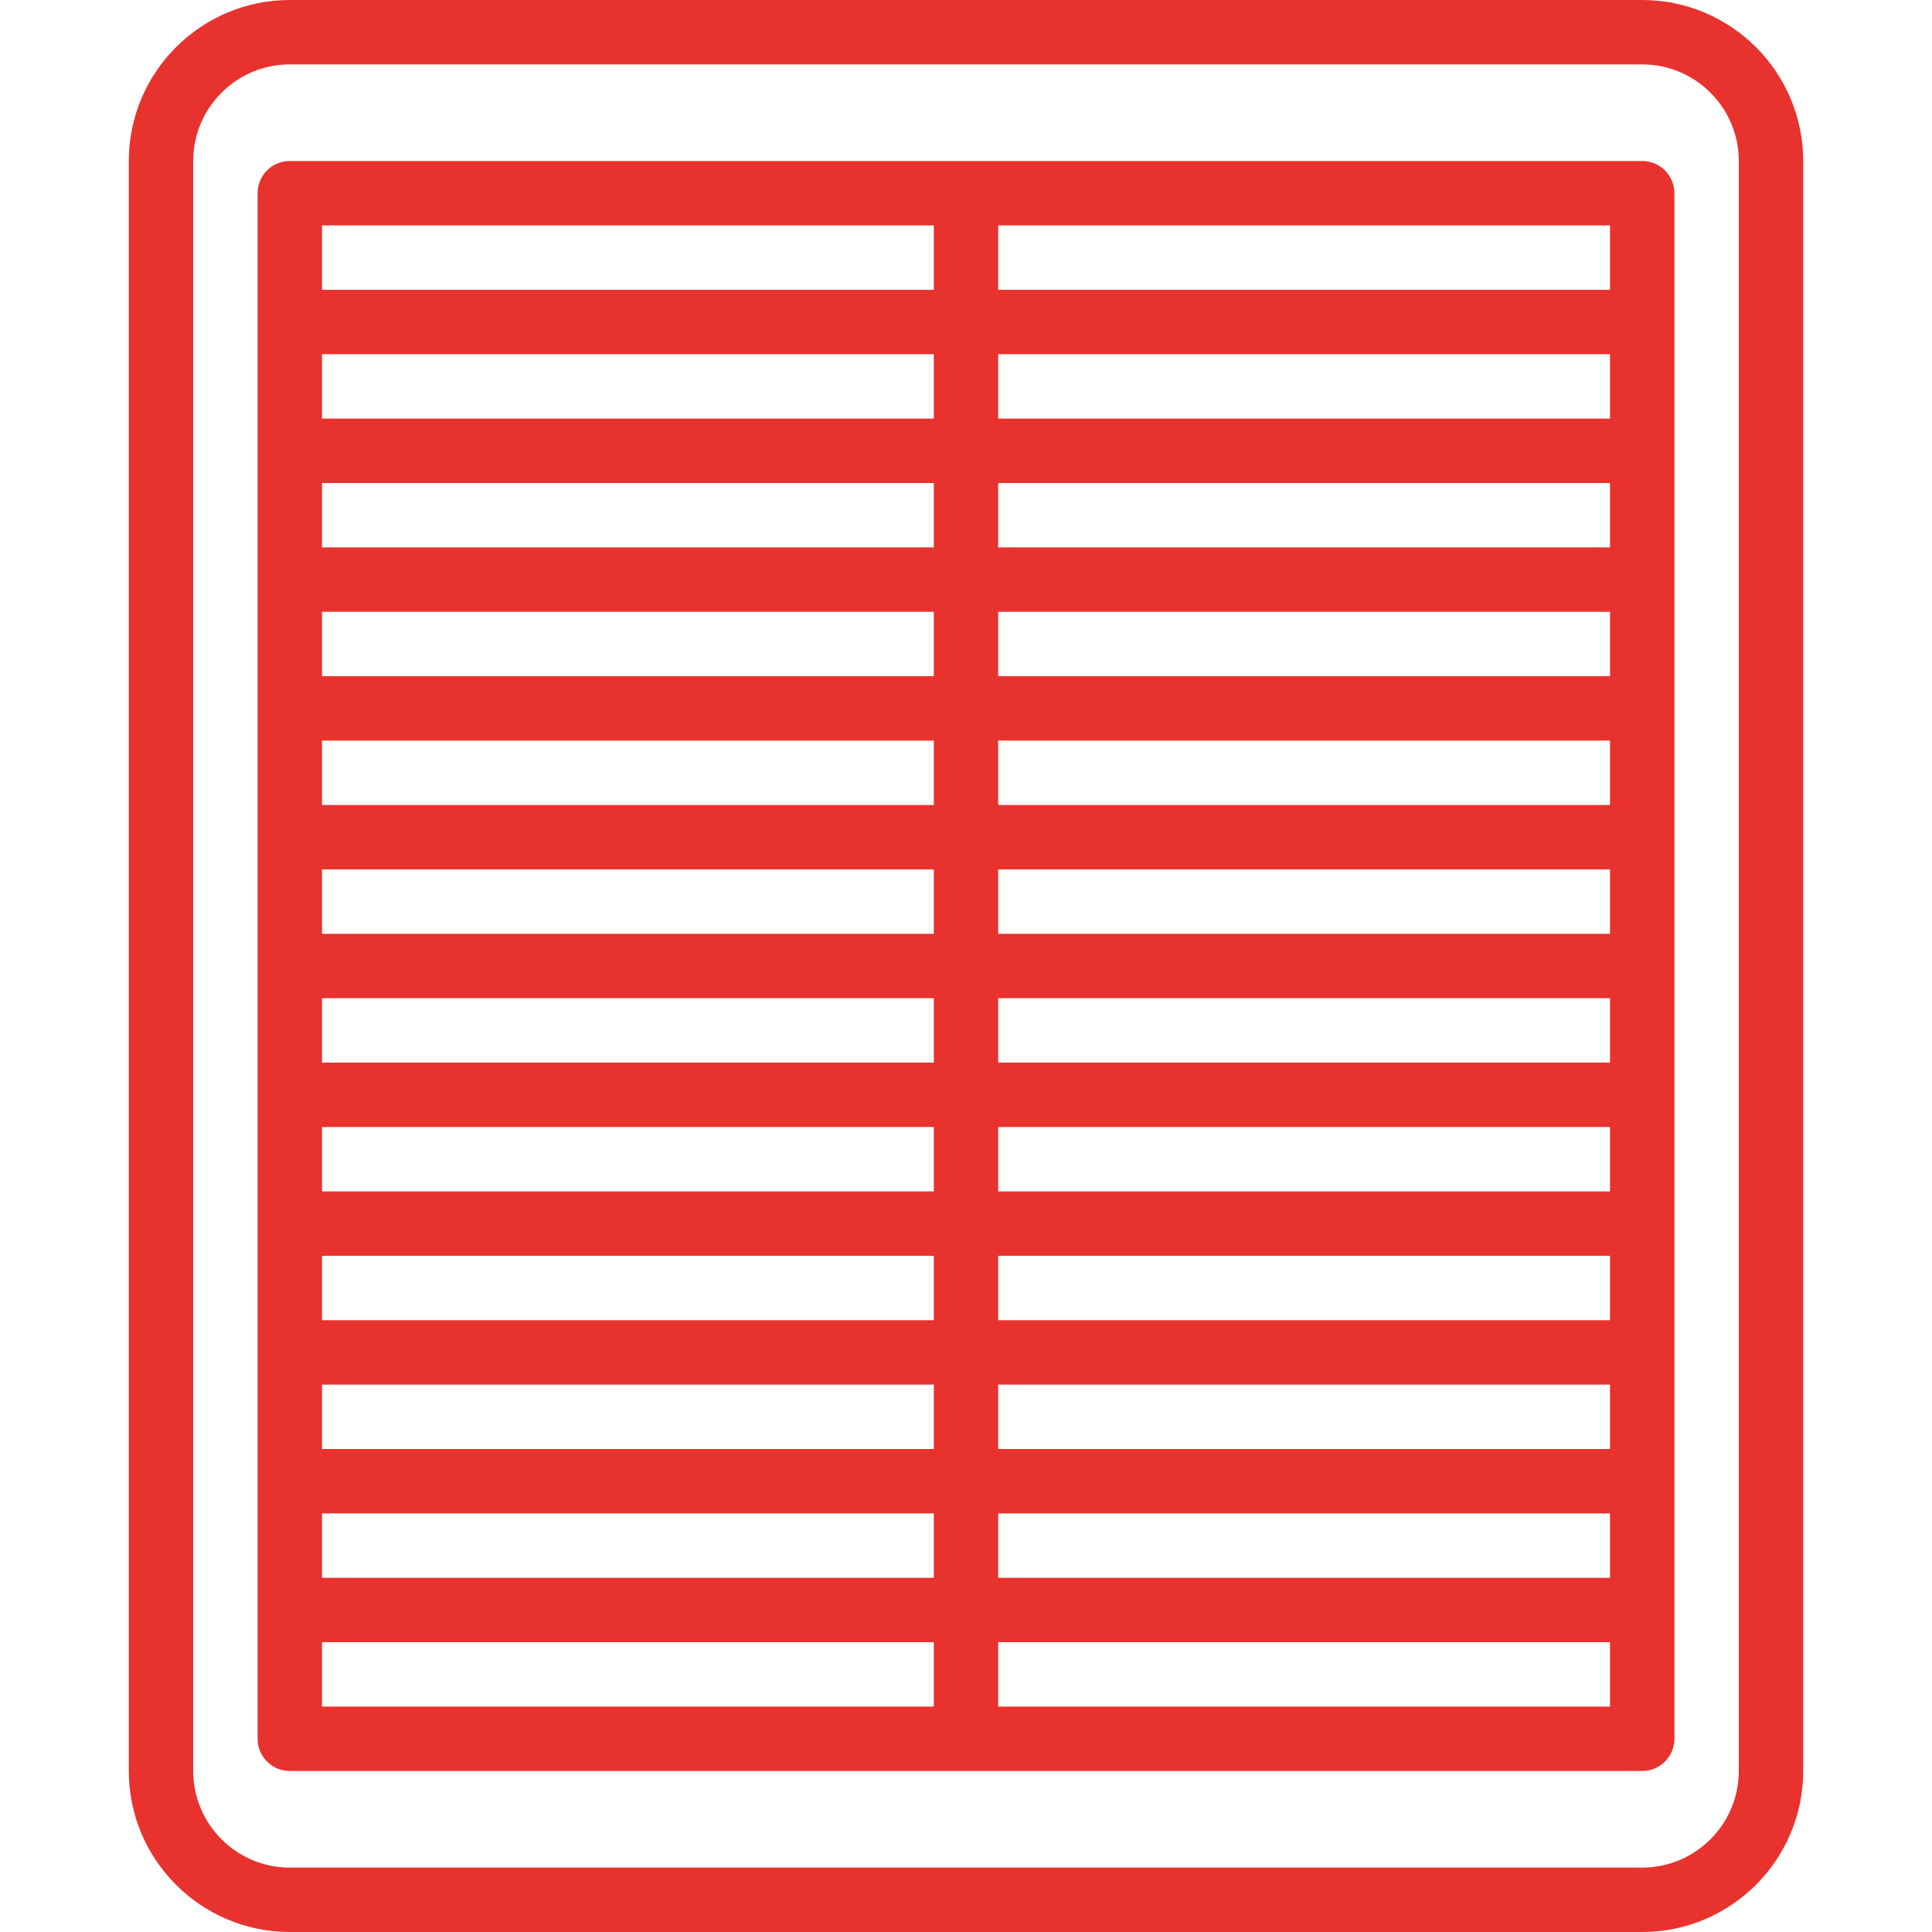
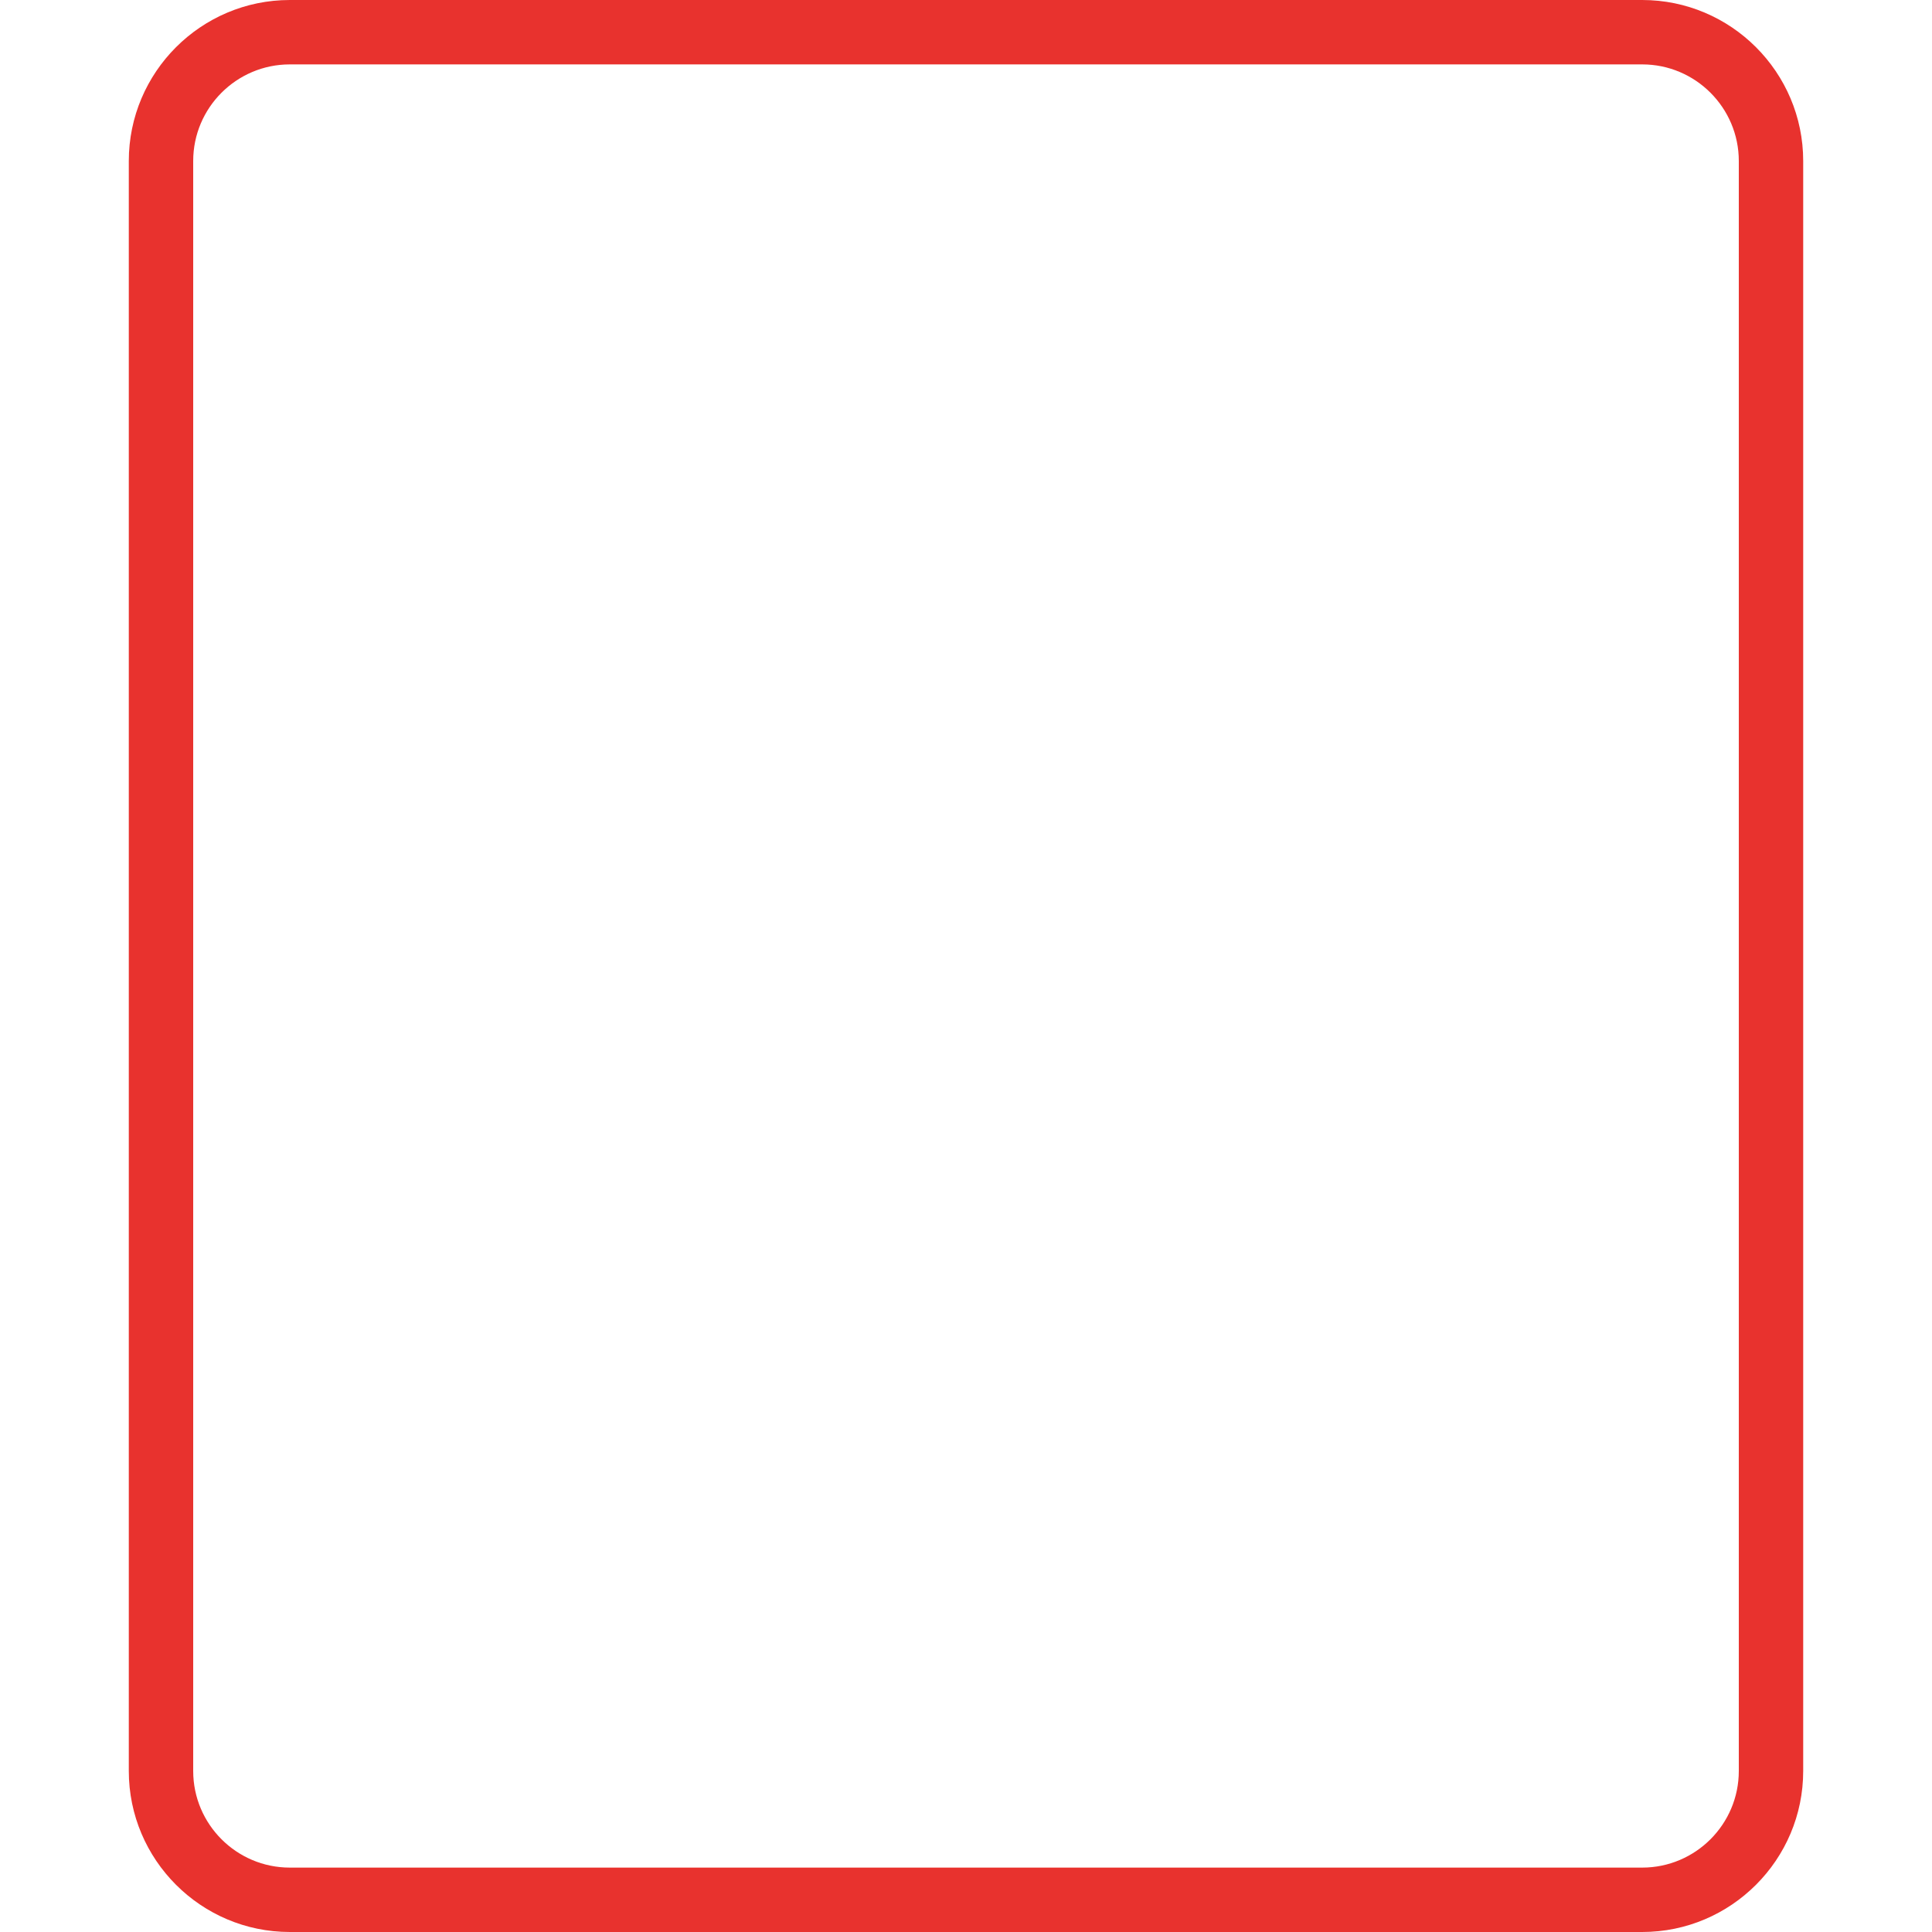
<svg xmlns="http://www.w3.org/2000/svg" width="100%" height="100%" viewBox="0 0 480 480" version="1.1" xml:space="preserve" style="fill-rule:evenodd;clip-rule:evenodd;stroke-linejoin:round;stroke-miterlimit:2;">
  <g>
    <g>
      <path d="M408,0L72,0C49.945,0 32,17.945 32,40L32,440C32,462.055 49.945,480 72,480L408,480C430.055,480 448,462.055 448,440L448,40C448,17.945 430.055,0 408,0ZM432,440C432,453.234 421.234,464 408,464L72,464C58.766,464 48,453.234 48,440L48,40C48,26.766 58.766,16 72,16L408,16C421.234,16 432,26.766 432,40L432,440Z" style="fill:rgb(232,50,46);fill-rule:nonzero;" />
    </g>
  </g>
  <g>
    <g>
-       <path d="M408,40L72,40C67.582,40 64,43.582 64,48L64,432C64,436.418 67.582,440 72,440L408,440C412.418,440 416,436.418 416,432L416,48C416,43.582 412.418,40 408,40ZM232,424L80,424L80,408L232,408L232,424ZM232,392L80,392L80,376L232,376L232,392ZM232,360L80,360L80,344L232,344L232,360ZM232,328L80,328L80,312L232,312L232,328ZM232,296L80,296L80,280L232,280L232,296ZM232,264L80,264L80,248L232,248L232,264ZM232,232L80,232L80,216L232,216L232,232ZM232,200L80,200L80,184L232,184L232,200ZM232,168L80,168L80,152L232,152L232,168ZM232,136L80,136L80,120L232,120L232,136ZM232,104L80,104L80,88L232,88L232,104ZM232,72L80,72L80,56L232,56L232,72ZM400,424L248,424L248,408L400,408L400,424ZM400,392L248,392L248,376L400,376L400,392ZM400,360L248,360L248,344L400,344L400,360ZM400,328L248,328L248,312L400,312L400,328ZM400,296L248,296L248,280L400,280L400,296ZM400,264L248,264L248,248L400,248L400,264ZM400,232L248,232L248,216L400,216L400,232ZM400,200L248,200L248,184L400,184L400,200ZM400,168L248,168L248,152L400,152L400,168ZM400,136L248,136L248,120L400,120L400,136ZM400,104L248,104L248,88L400,88L400,104ZM400,72L248,72L248,56L400,56L400,72Z" style="fill:rgb(232,50,46);fill-rule:nonzero;" />
-     </g>
+       </g>
  </g>
</svg>